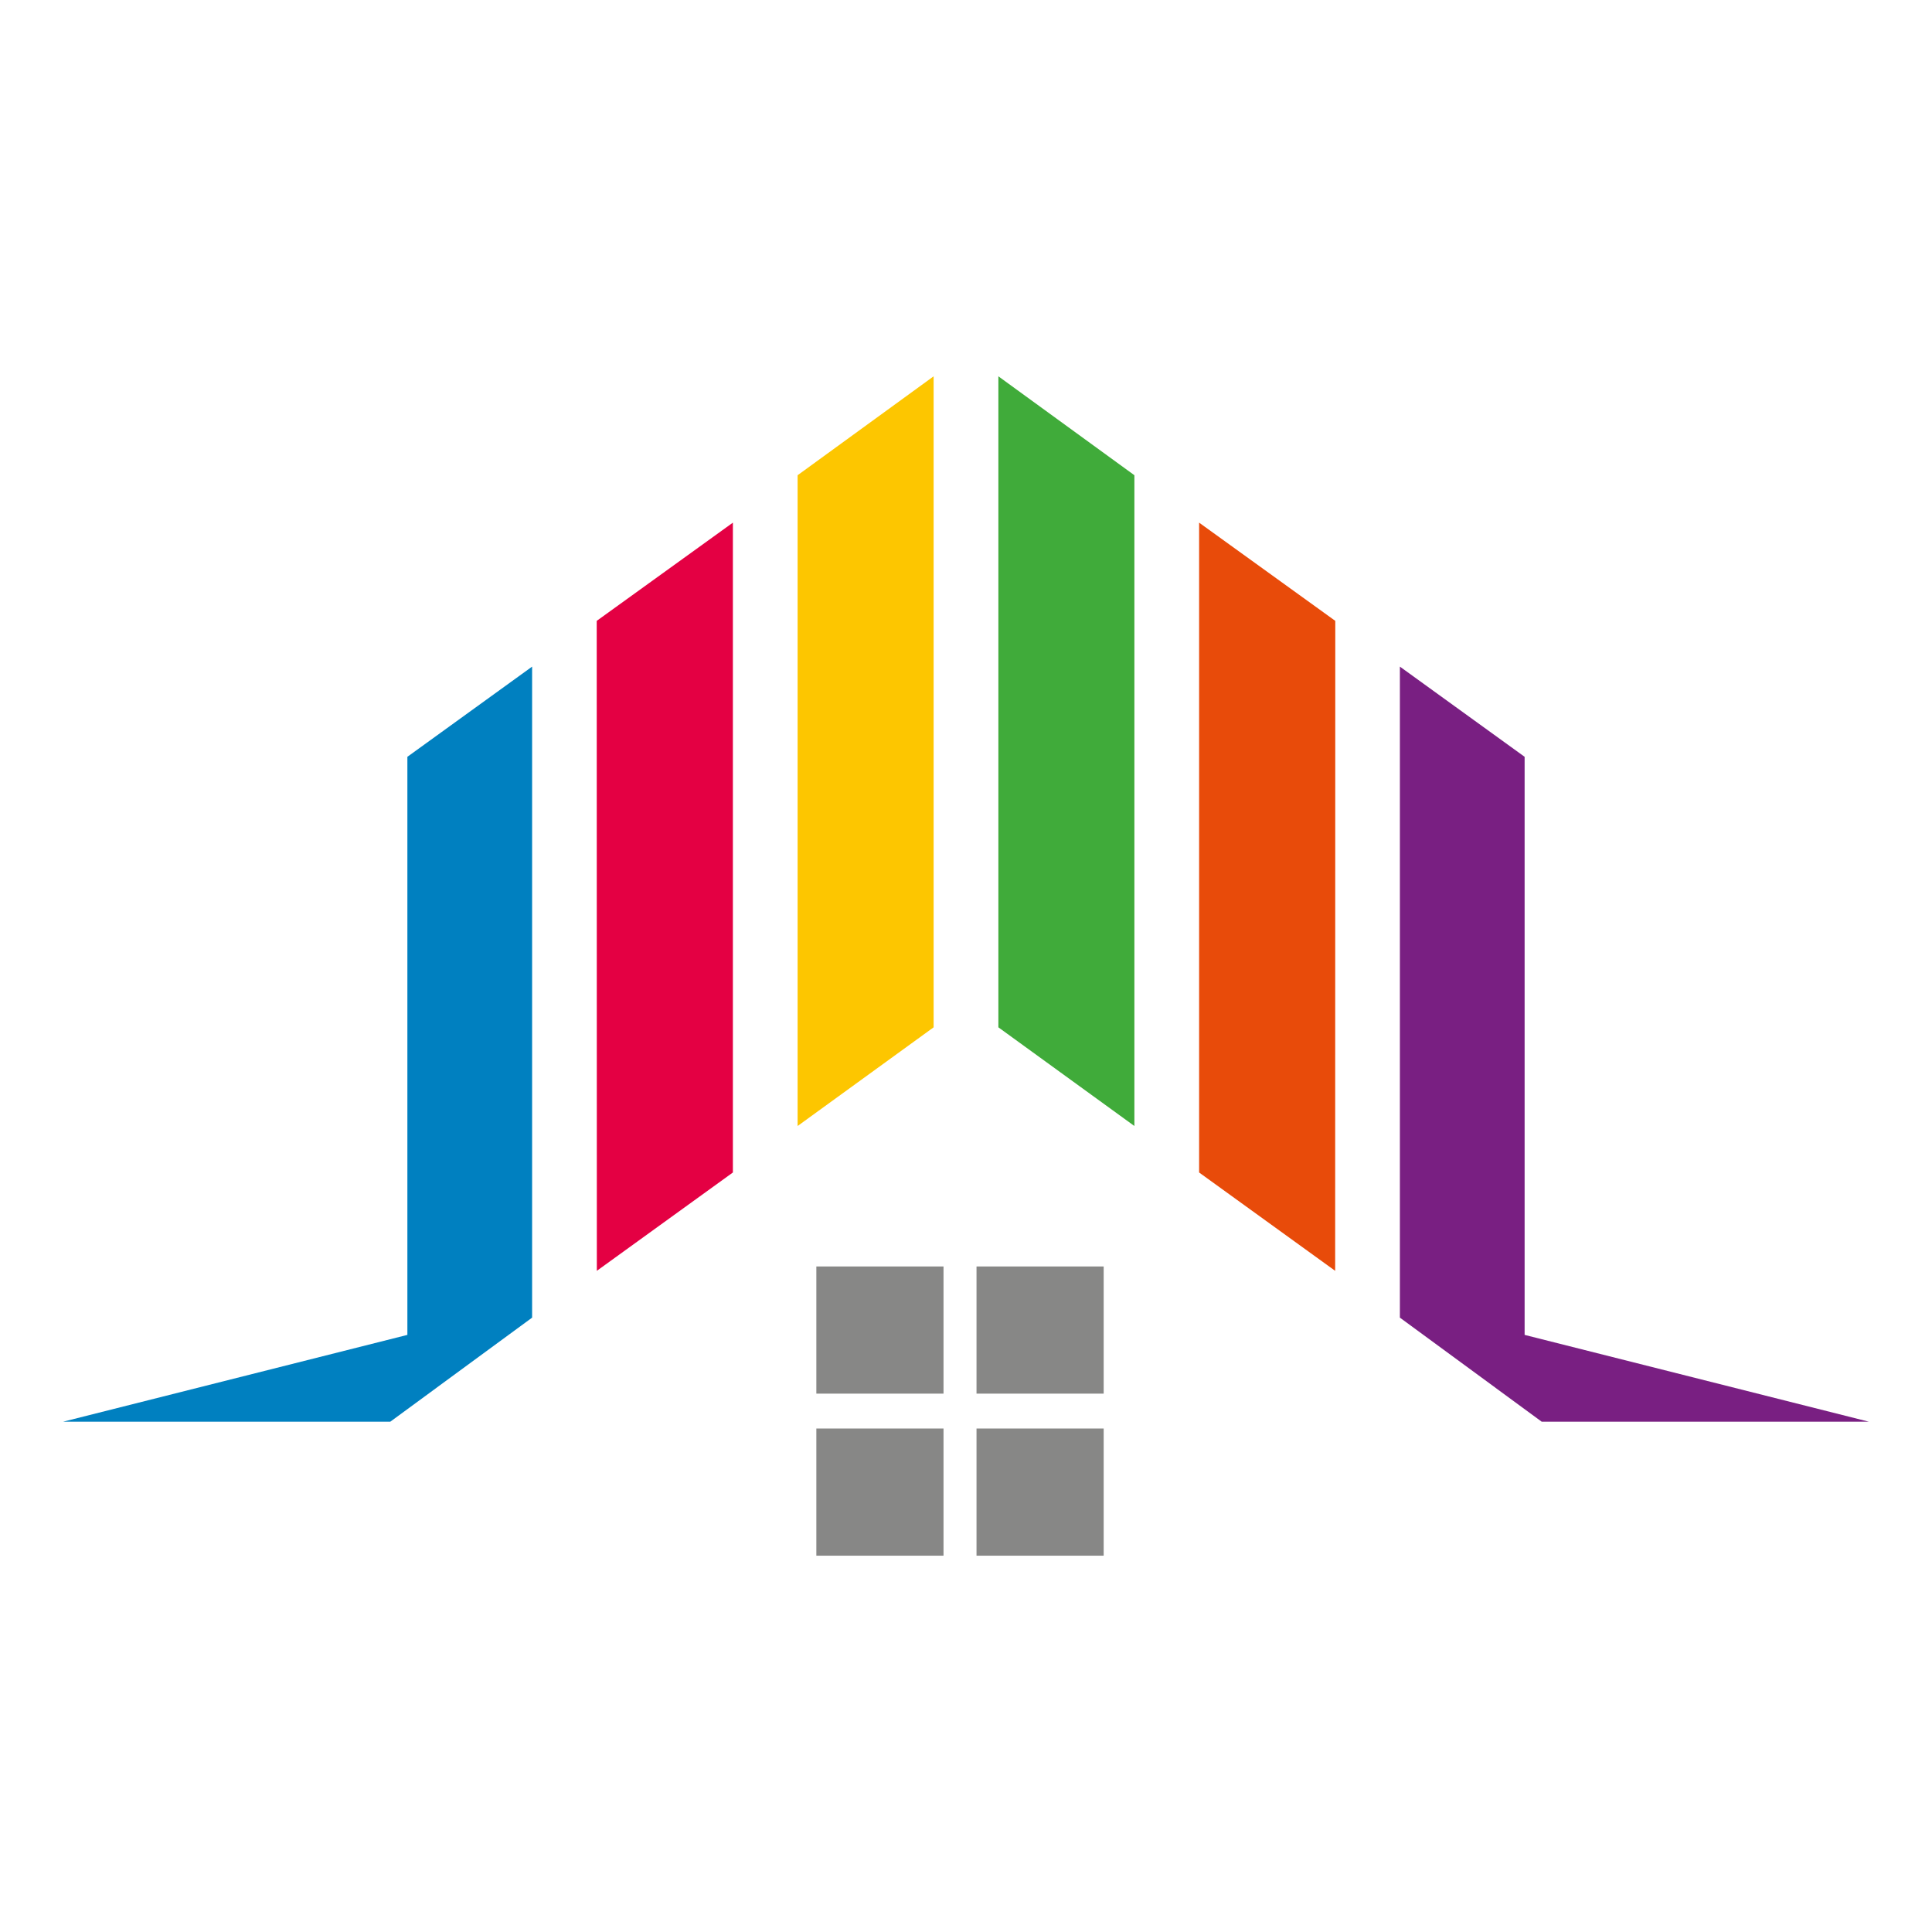
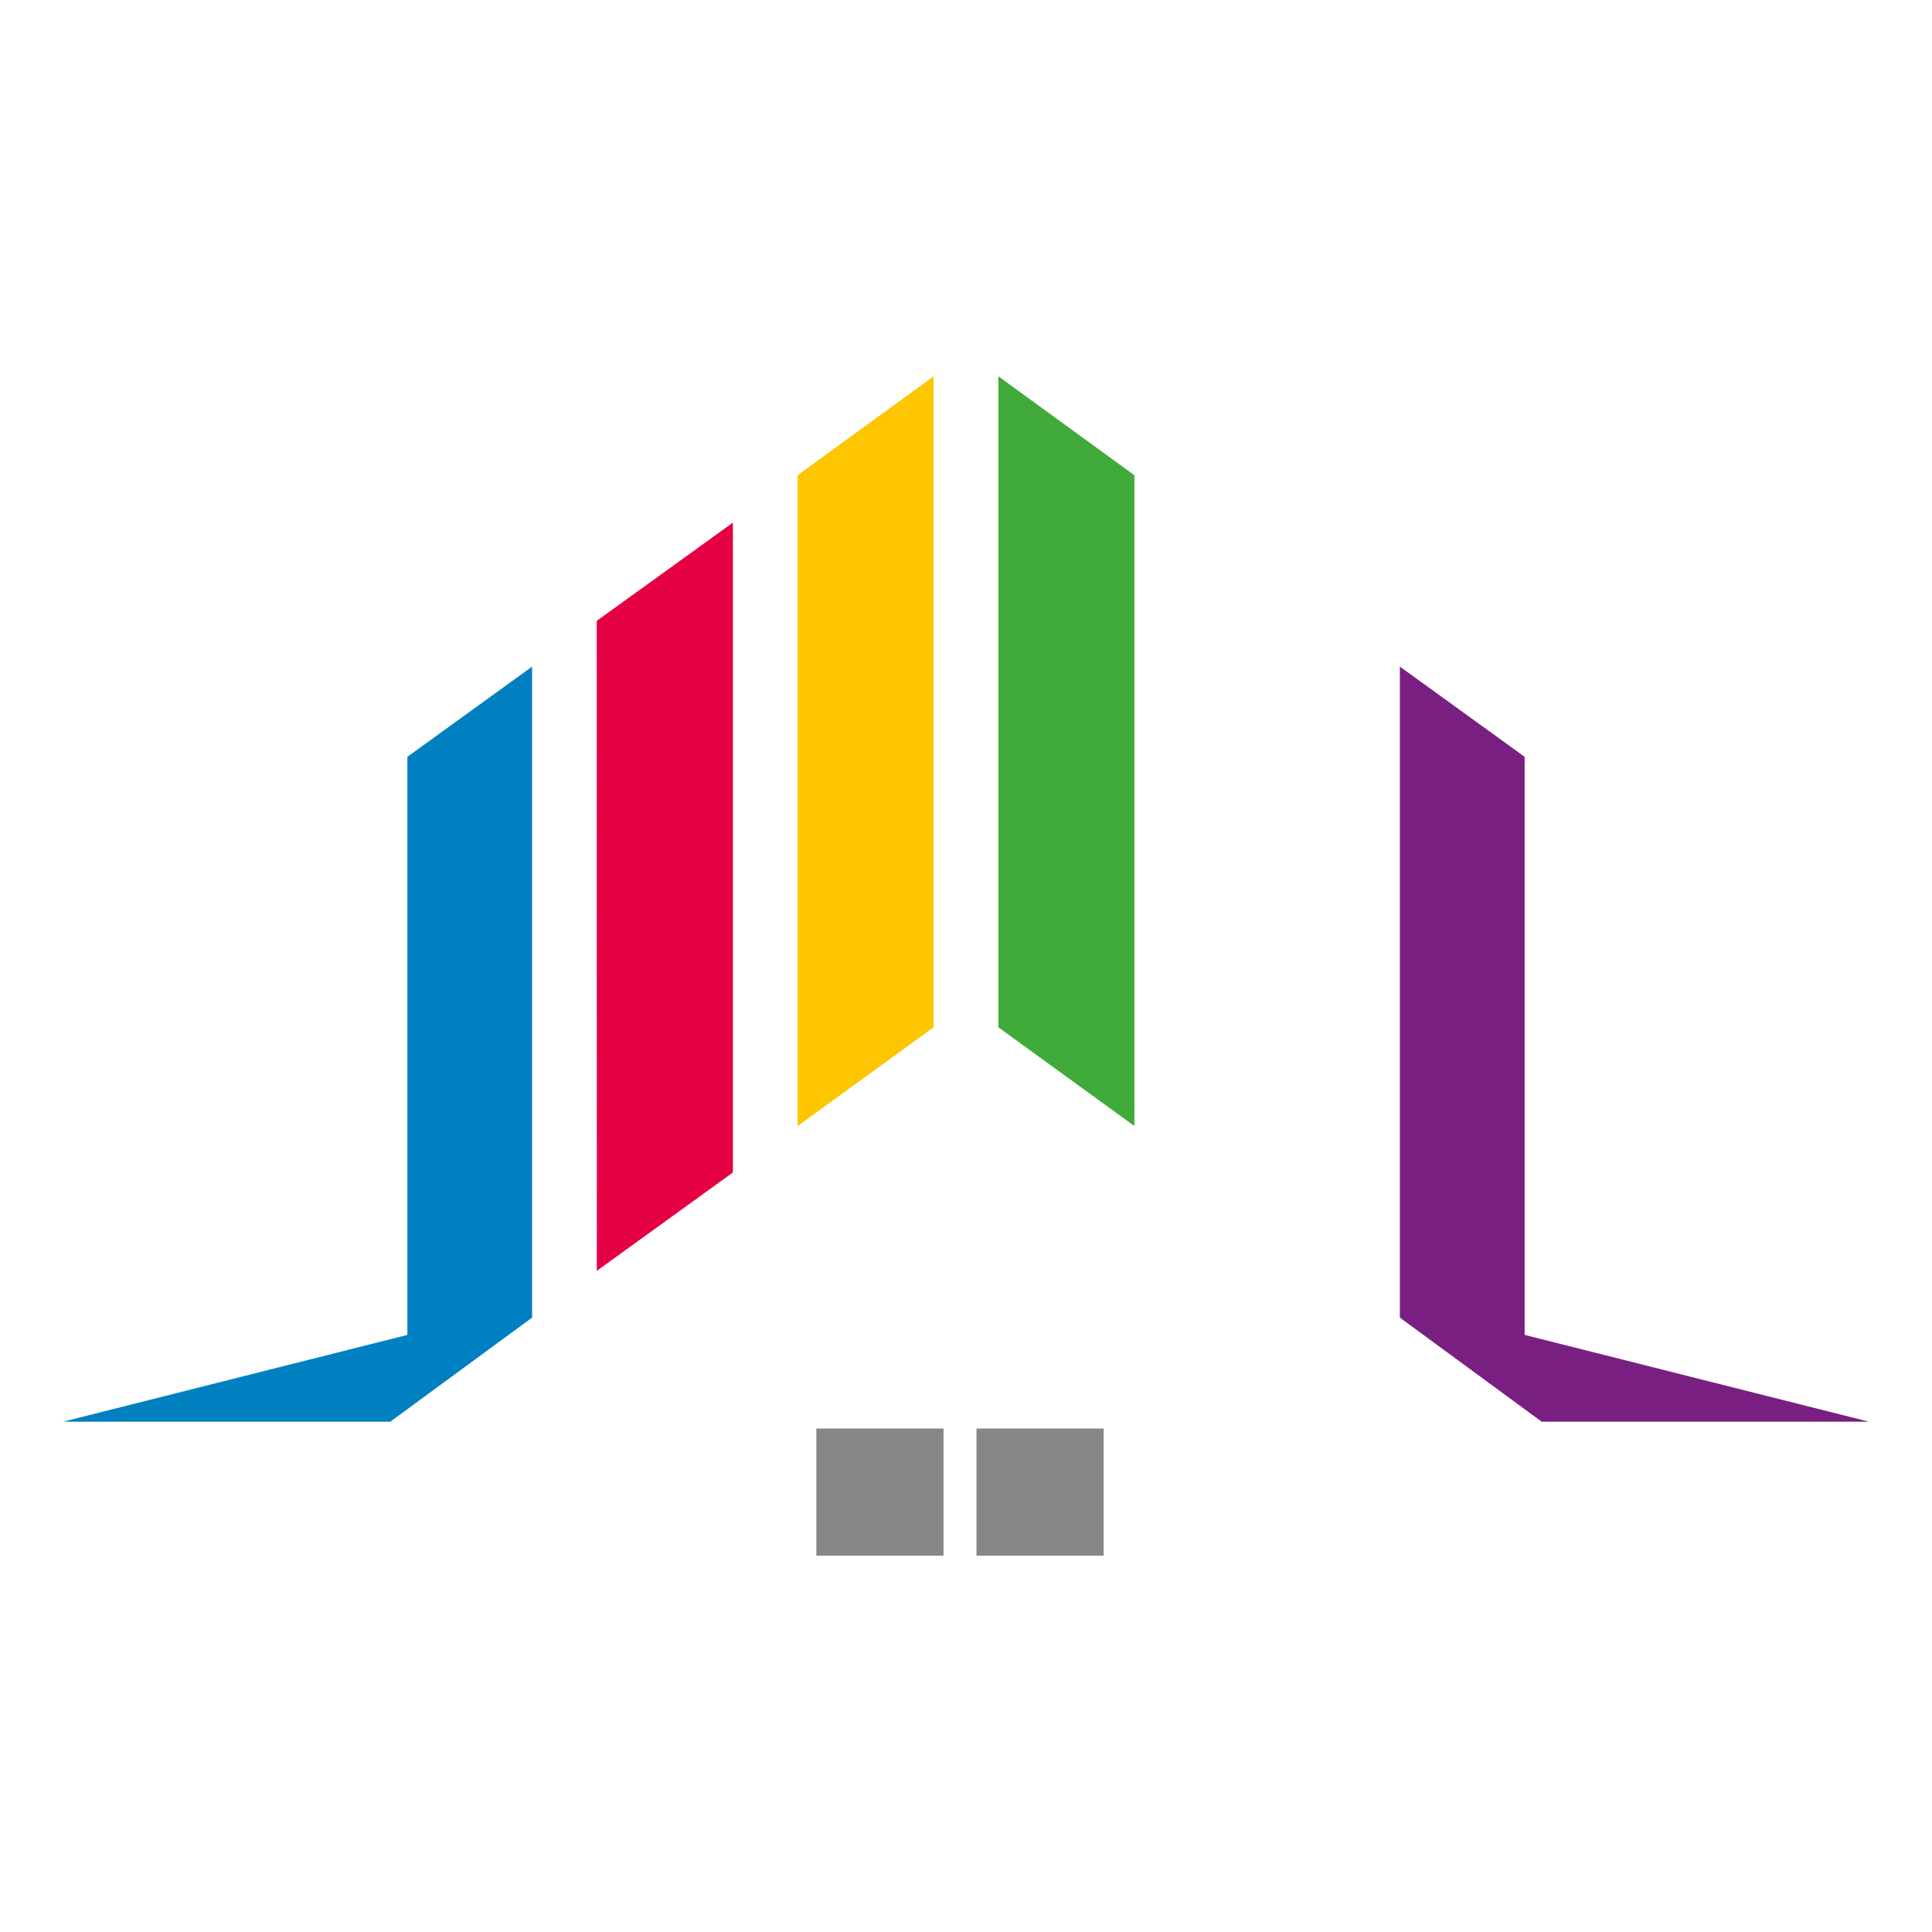
<svg xmlns="http://www.w3.org/2000/svg" id="Layer_1" data-name="Layer 1" viewBox="0 0 500 500">
  <defs>
    <style>
      .cls-1 {
        fill: #791f82;
      }

      .cls-1, .cls-2, .cls-3, .cls-4, .cls-5, .cls-6 {
        fill-rule: evenodd;
      }

      .cls-2 {
        fill: #40ab3a;
      }

      .cls-3 {
        fill: #fdc600;
      }

      .cls-4 {
        fill: #0080c0;
      }

      .cls-5 {
        fill: #e40043;
      }

      .cls-6 {
        fill: #e84b0a;
      }

      .cls-7 {
        fill: #878786;
      }
    </style>
  </defs>
  <polygon class="cls-4" points="16.31 367.94 105.43 345.47 105.43 195.86 137.71 172.52 137.71 341 101 367.94 16.31 367.94" />
  <polygon class="cls-5" points="189.67 135.26 189.67 303.44 154.46 328.89 154.43 160.68 189.67 135.26" />
  <polygon class="cls-3" points="241.62 97.39 241.62 265.87 206.42 291.41 206.42 122.99 241.62 97.39" />
-   <rect class="cls-7" x="211.27" y="327.76" width="32.91" height="32.91" />
-   <rect class="cls-7" x="252.72" y="327.76" width="32.91" height="32.91" />
  <rect class="cls-7" x="211.27" y="369.7" width="32.91" height="32.91" />
  <rect class="cls-7" x="252.72" y="369.7" width="32.91" height="32.91" />
  <polygon class="cls-1" points="483.69 367.94 394.57 345.47 394.57 195.86 362.29 172.52 362.29 341 399 367.94 483.69 367.94" />
-   <polygon class="cls-6" points="310.33 135.26 310.33 303.44 345.54 328.89 345.57 160.68 310.33 135.26" />
  <polygon class="cls-2" points="258.38 97.39 258.38 265.87 293.58 291.41 293.58 122.99 258.38 97.39" />
</svg>